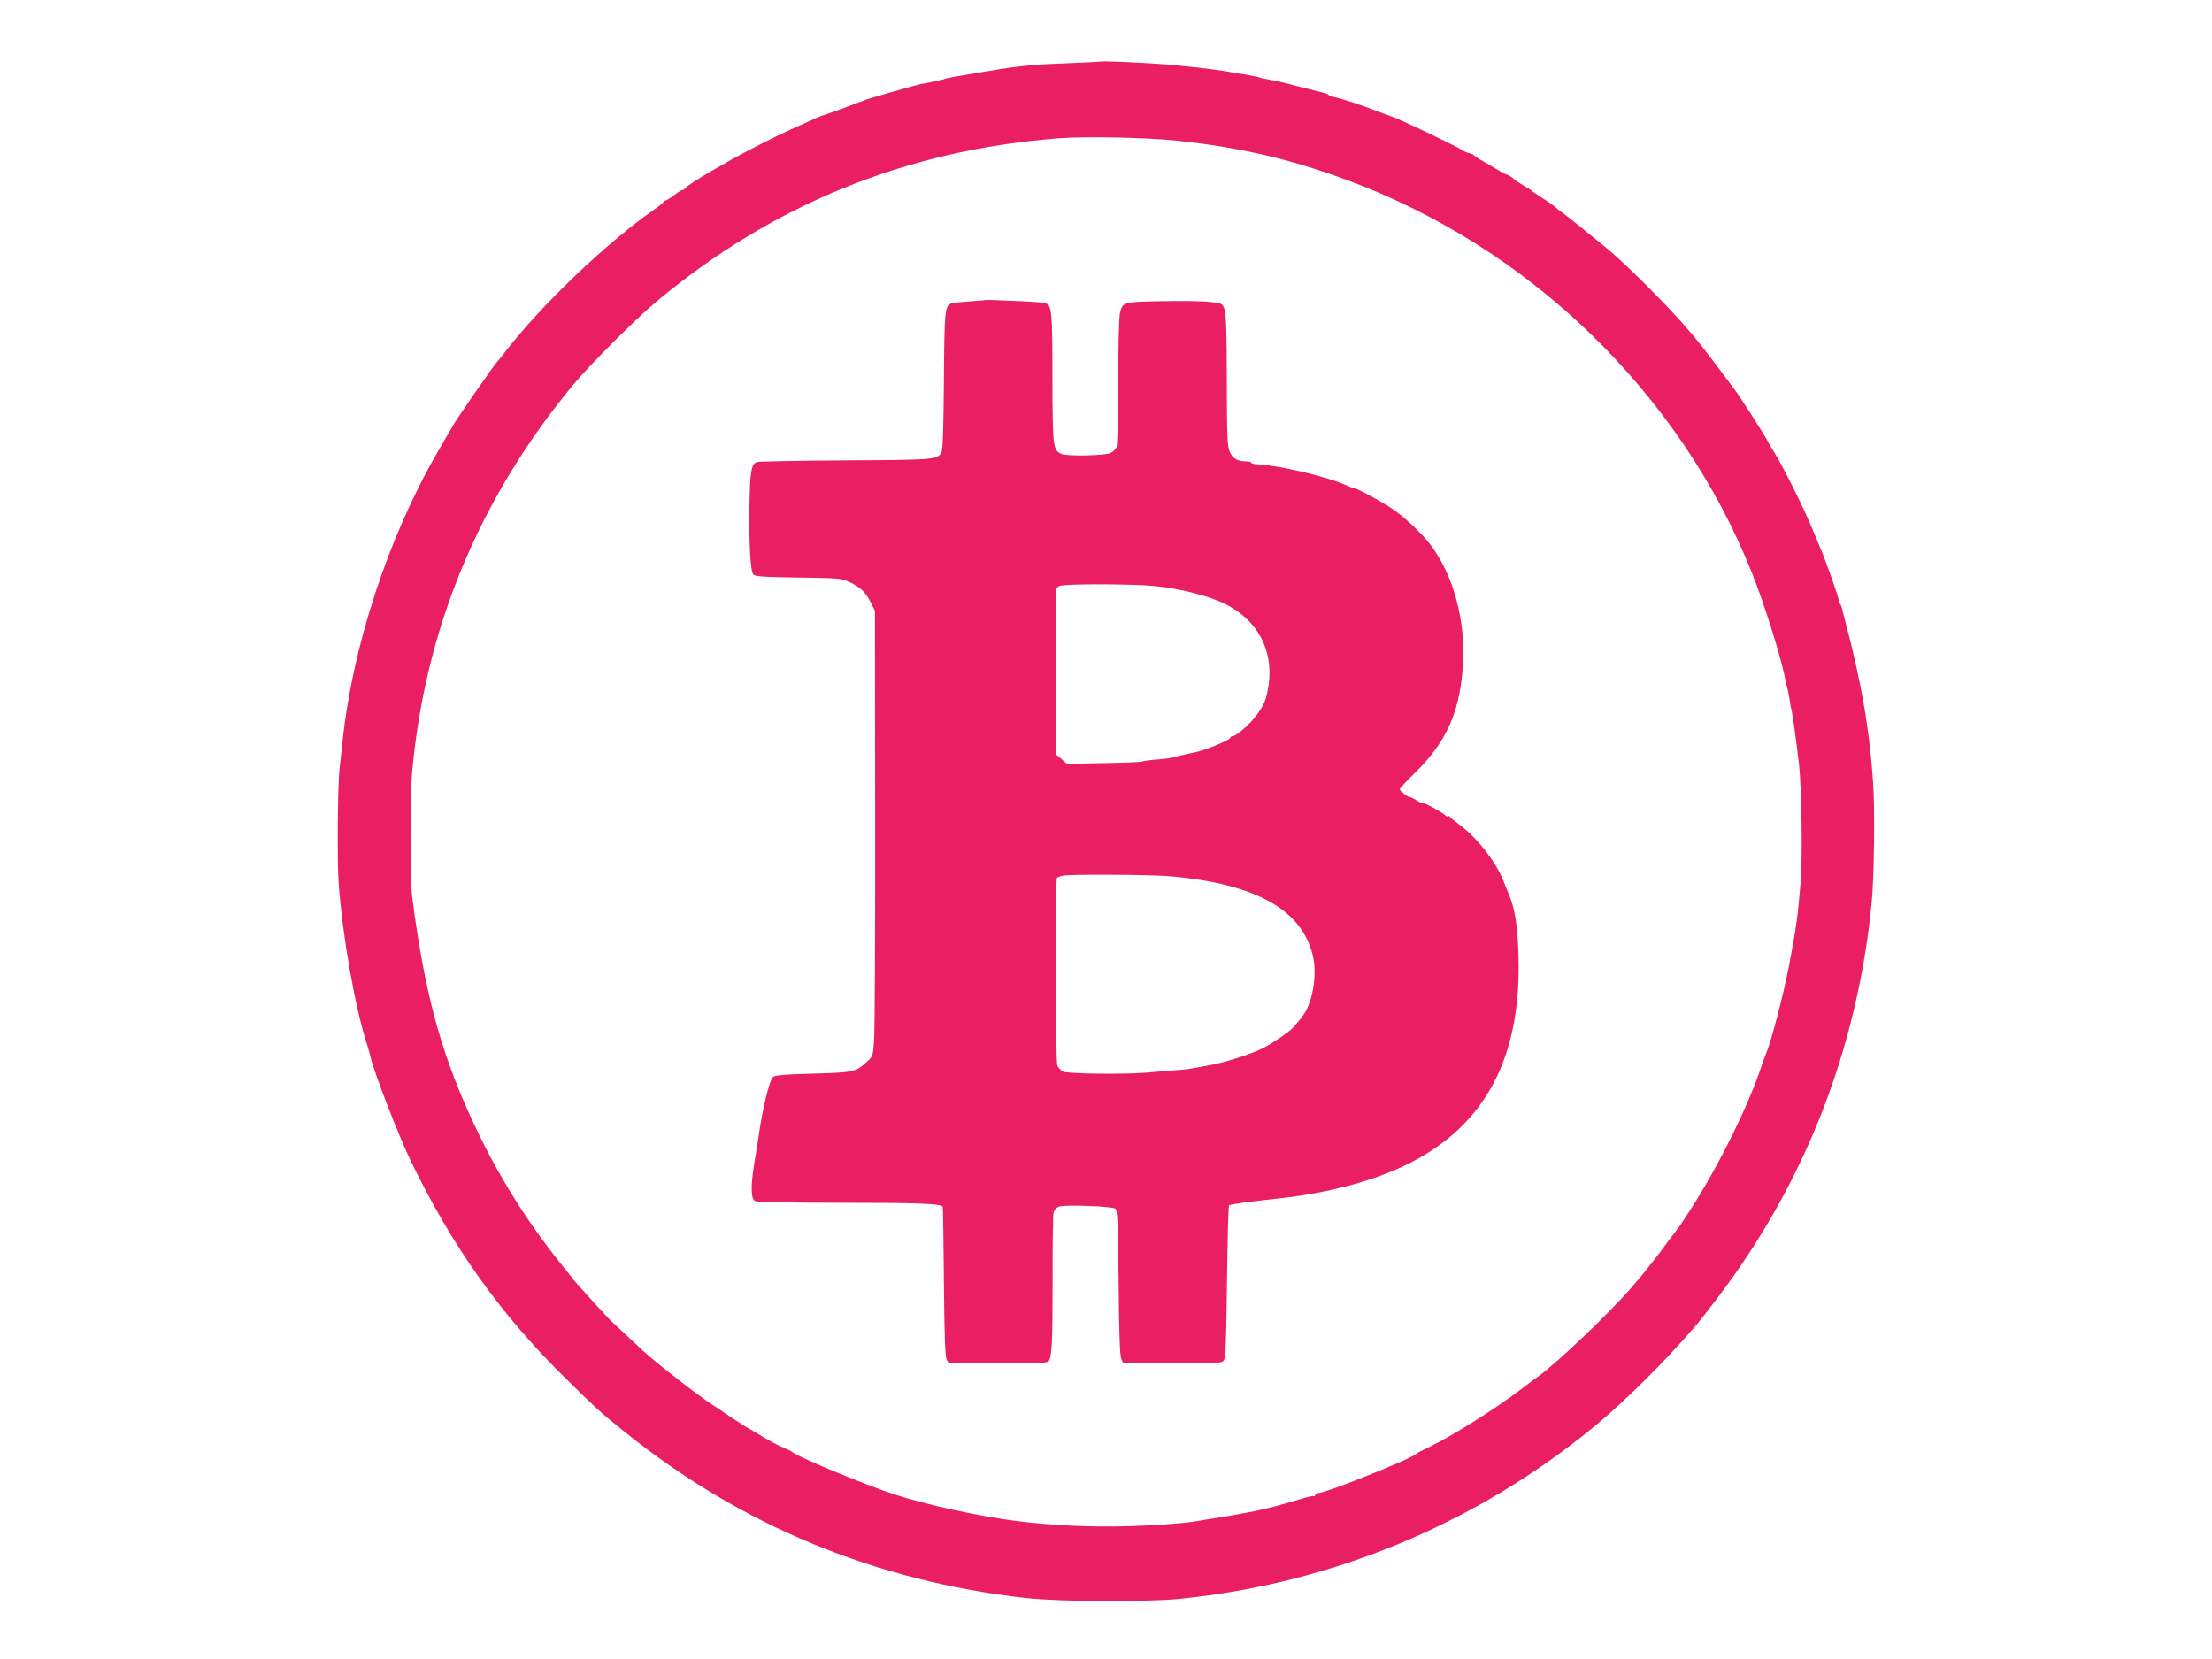
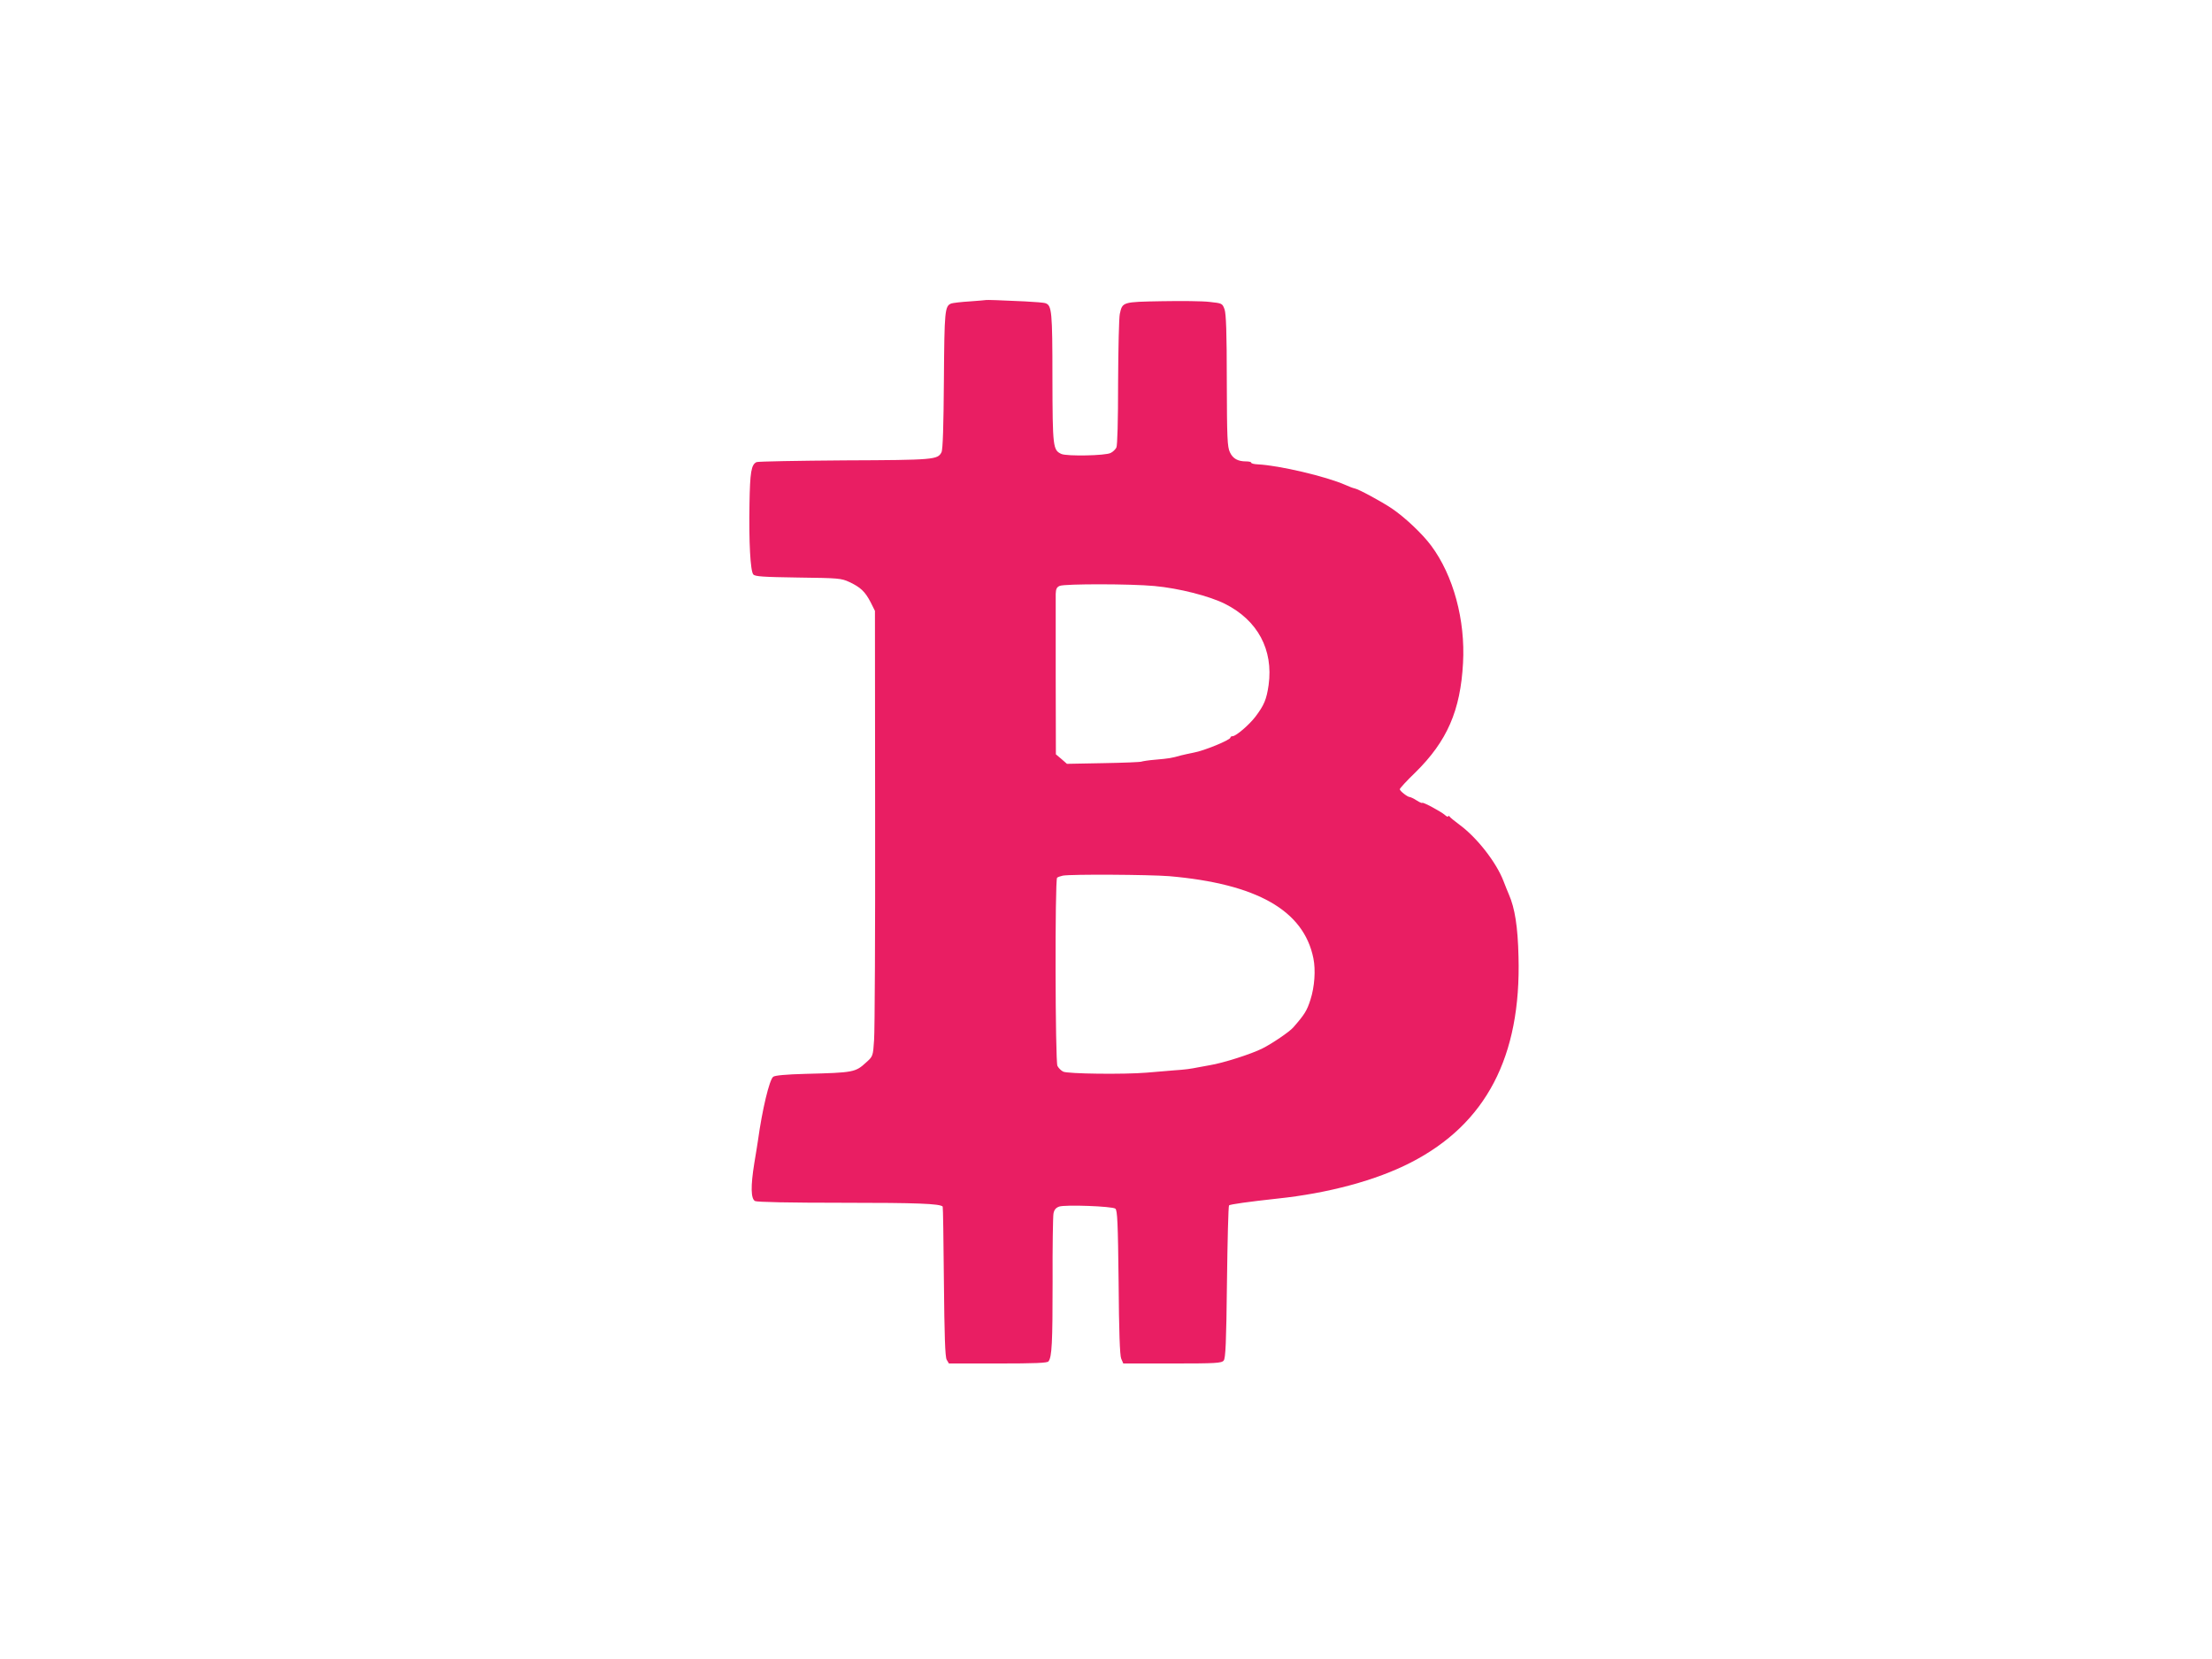
<svg xmlns="http://www.w3.org/2000/svg" version="1.0" width="1280pt" height="960pt" viewBox="0 0 1280 960" preserveAspectRatio="xMidYMid meet">
  <g transform="translate(0,960) scale(0.1,-0.1)" fill="#e91e63" stroke="none">
-     <path d="M6377 9244 c-1 -1 -81 -5 -177 -9 -96 -4 -188 -8 -205 -10 -68 -6 -154 -16 -210 -25 -222 -37 -311 -52 -317 -56 -6 -4 -93 -23 -133 -29 -21 -3 -298 -82 -325 -92 -8 -4 -17 -7 -20 -8 -3 -1 -14 -5 -25 -9 -11 -4 -54 -20 -95 -36 -41 -15 -86 -31 -100 -35 -24 -7 -51 -19 -200 -87 -91 -41 -262 -129 -340 -173 -36 -21 -85 -49 -110 -63 -74 -42 -155 -95 -158 -104 -2 -4 -8 -8 -14 -8 -6 0 -27 -13 -48 -30 -21 -16 -43 -30 -49 -30 -6 0 -11 -3 -11 -7 -1 -5 -24 -24 -51 -43 -280 -195 -654 -552 -869 -830 -19 -25 -37 -47 -40 -50 -16 -14 -230 -322 -259 -373 -10 -18 -51 -87 -90 -155 -285 -492 -493 -1127 -550 -1682 -6 -58 -13 -123 -16 -145 -11 -95 -15 -542 -5 -670 23 -311 95 -718 166 -936 8 -25 16 -54 18 -65 18 -83 160 -450 235 -606 242 -499 522 -891 908 -1268 170 -167 192 -187 328 -296 676 -543 1450 -863 2321 -961 196 -22 692 -24 889 -5 886 89 1718 435 2405 1001 172 142 407 375 581 578 15 16 69 86 121 154 512 670 817 1451 899 2299 14 150 19 532 8 690 -20 306 -71 599 -164 945 -8 33 -17 65 -18 72 -2 7 -6 16 -10 19 -4 4 -7 14 -7 22 0 15 -79 239 -105 297 -7 17 -23 54 -35 84 -46 118 -167 363 -228 465 -23 37 -42 69 -42 71 0 8 -166 268 -192 300 -4 6 -36 48 -70 94 -115 153 -142 188 -234 293 -113 128 -349 362 -444 438 -190 154 -231 187 -250 200 -12 8 -29 21 -37 29 -8 8 -42 32 -76 54 -34 22 -64 42 -67 46 -3 3 -21 15 -40 25 -19 11 -48 30 -63 43 -16 13 -33 23 -38 23 -5 0 -28 12 -50 26 -23 14 -62 37 -87 51 -26 14 -49 30 -52 34 -3 5 -15 10 -25 12 -11 1 -31 10 -45 19 -41 27 -372 184 -420 199 -14 4 -50 17 -80 29 -82 32 -201 71 -235 77 -16 3 -32 8 -35 12 -3 5 -16 11 -30 14 -14 3 -70 17 -124 31 -106 28 -127 33 -221 51 -11 2 -21 4 -22 5 -5 4 -94 21 -128 25 -5 1 -26 4 -45 8 -79 15 -274 37 -410 47 -125 9 -328 17 -333 14z m443 -459 c356 -39 632 -102 953 -219 1069 -387 1950 -1238 2366 -2284 75 -188 172 -501 195 -628 3 -13 7 -32 10 -42 3 -9 7 -35 11 -57 3 -22 7 -47 10 -55 7 -23 33 -213 46 -330 14 -134 20 -533 9 -670 -17 -204 -24 -257 -66 -480 -32 -169 -106 -453 -134 -515 -5 -11 -18 -47 -29 -80 -76 -228 -243 -565 -404 -817 -34 -54 -69 -106 -77 -115 -8 -10 -33 -43 -55 -73 -65 -90 -143 -189 -213 -269 -130 -150 -429 -435 -538 -514 -18 -12 -67 -49 -110 -82 -148 -112 -399 -269 -519 -326 -38 -18 -72 -36 -75 -39 -23 -28 -528 -230 -573 -230 -9 0 -17 -5 -17 -12 0 -6 -2 -9 -6 -6 -3 3 -26 -1 -52 -9 -56 -17 -179 -52 -207 -58 -11 -3 -40 -9 -65 -15 -49 -11 -207 -39 -255 -46 -16 -2 -52 -8 -80 -13 -87 -17 -296 -31 -490 -34 -221 -3 -461 13 -655 43 -254 40 -534 107 -690 165 -237 87 -511 204 -530 226 -3 3 -21 11 -40 19 -32 12 -93 45 -173 94 -18 11 -41 24 -52 30 -11 7 -53 34 -94 61 -40 28 -84 57 -97 65 -86 56 -322 239 -399 310 -38 35 -165 153 -189 176 -22 21 -191 207 -211 231 -11 14 -42 54 -70 88 -220 274 -387 546 -533 865 -176 386 -268 733 -337 1270 -12 99 -13 588 0 725 76 830 387 1578 929 2235 90 110 365 385 481 482 677 566 1449 880 2335 948 152 12 521 4 690 -15z" />
    <path d="M5707 7864 c-1 -1 -43 -4 -94 -8 -51 -3 -99 -9 -108 -12 -38 -15 -40 -39 -43 -444 -2 -265 -6 -402 -14 -417 -22 -43 -42 -45 -560 -47 -271 -2 -500 -6 -510 -10 -31 -14 -38 -59 -41 -241 -4 -221 5 -389 22 -409 10 -12 56 -15 259 -18 233 -3 250 -4 297 -26 64 -30 91 -55 123 -117 l25 -50 1 -1194 c1 -657 -2 -1237 -6 -1289 -6 -93 -7 -95 -45 -129 -63 -58 -72 -60 -351 -67 -114 -3 -178 -9 -188 -17 -22 -18 -63 -188 -88 -369 -3 -19 -12 -78 -21 -130 -22 -136 -20 -206 4 -220 13 -6 192 -10 513 -10 424 0 557 -5 573 -22 2 -1 5 -196 7 -433 3 -317 7 -436 16 -453 l13 -22 283 0 c215 0 286 3 293 12 20 25 24 107 24 462 -1 199 2 375 5 393 4 23 14 34 33 41 35 12 307 2 325 -12 12 -9 15 -81 19 -426 2 -283 7 -424 15 -442 l12 -28 284 0 c251 0 285 2 297 17 11 13 15 103 19 454 3 240 8 440 12 444 6 6 113 21 278 39 297 31 574 106 774 209 435 223 639 613 623 1192 -4 173 -21 280 -56 360 -5 11 -19 46 -31 77 -42 109 -154 252 -255 326 -27 20 -53 41 -57 47 -4 5 -8 6 -8 1 0 -5 -9 -1 -19 8 -22 20 -131 78 -131 70 0 -3 -15 3 -32 14 -18 12 -37 20 -41 20 -12 0 -57 35 -57 45 0 5 40 49 90 97 184 181 261 358 276 633 14 249 -56 507 -184 679 -51 69 -152 164 -227 215 -61 41 -194 113 -217 117 -7 1 -31 10 -53 20 -111 49 -383 113 -507 119 -21 1 -38 5 -38 10 0 4 -13 7 -29 7 -48 0 -77 16 -94 53 -15 31 -17 83 -18 414 0 277 -4 387 -13 413 -13 35 -14 35 -87 43 -41 5 -165 6 -277 4 -226 -4 -227 -4 -242 -73 -5 -21 -9 -200 -10 -397 0 -225 -4 -365 -10 -377 -6 -11 -20 -25 -33 -31 -29 -16 -253 -20 -285 -6 -49 23 -51 36 -52 441 0 383 -4 418 -39 431 -9 4 -63 8 -121 11 -142 7 -221 9 -223 8z m973 -1655 c142 -13 318 -58 408 -103 190 -95 281 -266 253 -470 -12 -83 -26 -117 -77 -184 -36 -47 -112 -112 -131 -112 -7 0 -13 -3 -13 -8 0 -14 -154 -77 -212 -87 -18 -3 -51 -11 -73 -16 -57 -16 -69 -18 -149 -25 -39 -3 -75 -9 -80 -11 -4 -3 -104 -7 -220 -9 l-212 -4 -32 28 -32 27 -1 445 c0 245 0 462 0 483 1 29 6 40 24 47 31 12 409 12 547 -1z m85 -1679 c508 -44 779 -198 835 -475 14 -68 7 -166 -17 -240 -20 -63 -34 -86 -100 -161 -22 -25 -122 -93 -178 -121 -63 -32 -229 -85 -305 -97 -19 -3 -46 -8 -60 -11 -56 -11 -78 -14 -150 -19 -41 -3 -111 -9 -155 -13 -131 -11 -459 -7 -483 6 -12 6 -27 21 -33 33 -13 24 -15 1077 -2 1089 5 4 19 9 33 12 51 9 499 6 615 -3z" />
  </g>
</svg>